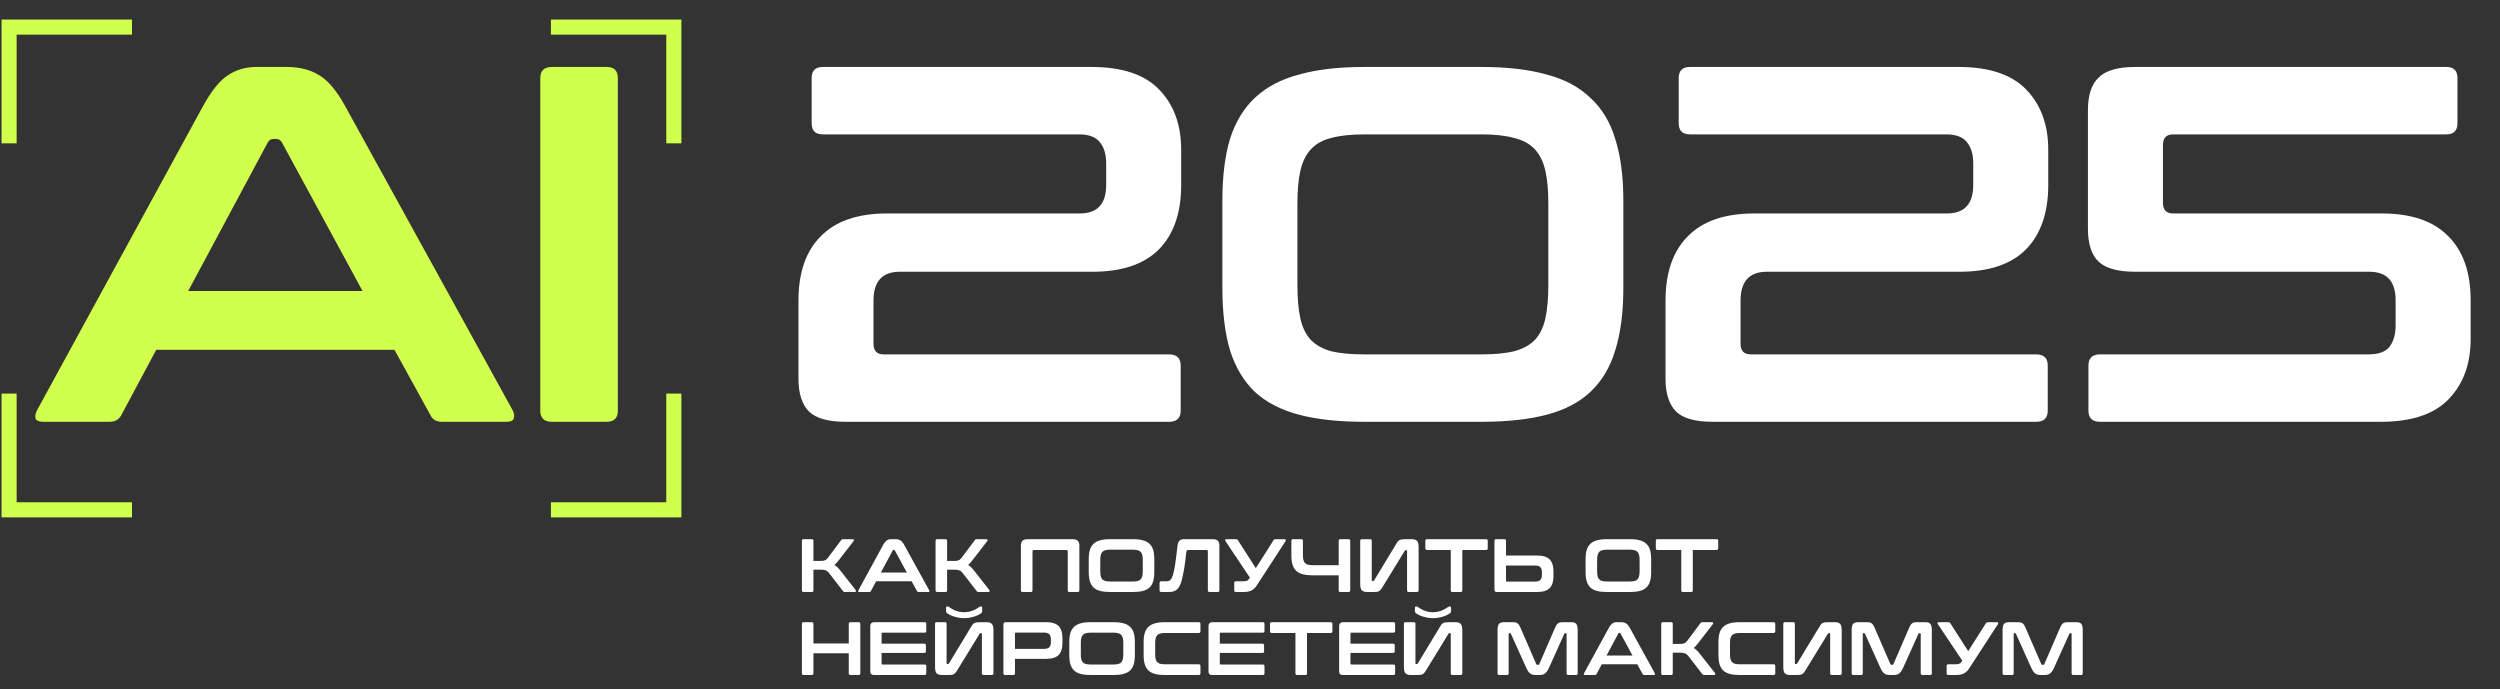
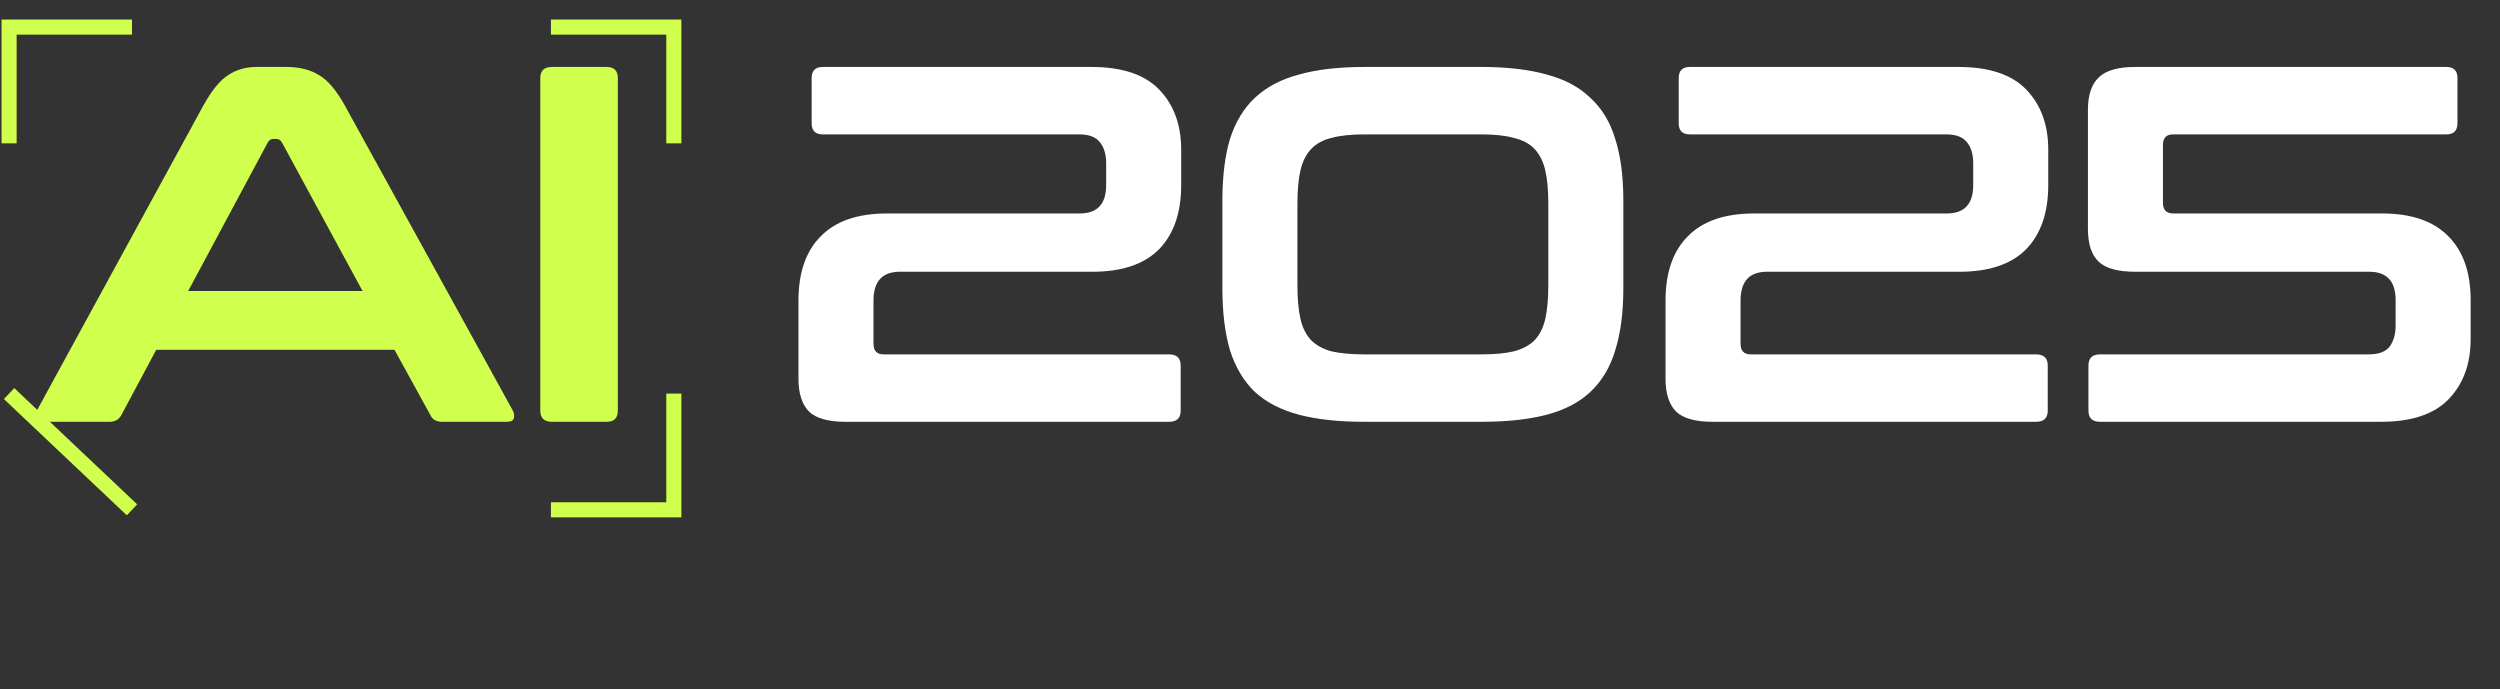
<svg xmlns="http://www.w3.org/2000/svg" width="994" height="274" viewBox="0 0 994 274" fill="none">
  <rect x="0" y="0" width="994" height="274" fill="#333333" stroke="none" />
-   <path d="M322.765 214.378C323.205 214.378 323.425 214.598 323.425 215.038V223.018H325.945C326.425 223.018 326.825 223.008 327.145 222.988C327.465 222.948 327.745 222.878 327.985 222.778C328.225 222.678 328.445 222.538 328.645 222.358C328.845 222.178 329.055 221.948 329.275 221.668L334.435 214.768C334.535 214.628 334.635 214.528 334.735 214.468C334.835 214.408 335.025 214.378 335.305 214.378H339.025C339.285 214.378 339.435 214.468 339.475 214.648C339.535 214.808 339.515 214.958 339.415 215.098L333.595 222.628C333.255 223.088 332.935 223.478 332.635 223.798C332.355 224.118 332.075 224.398 331.795 224.638C332.575 225.118 333.335 225.838 334.075 226.798L340.225 234.598C340.305 234.698 340.335 234.858 340.315 235.078C340.295 235.278 340.135 235.378 339.835 235.378H335.995C335.735 235.378 335.555 235.348 335.455 235.288C335.355 235.228 335.255 235.128 335.155 234.988L329.635 227.848C329.235 227.328 328.805 226.978 328.345 226.798C327.885 226.598 327.195 226.498 326.275 226.498H323.425V234.718C323.425 235.158 323.205 235.378 322.765 235.378H319.525C319.065 235.378 318.835 235.158 318.835 234.718V215.038C318.835 214.598 319.065 214.378 319.525 214.378H322.765ZM356.062 214.378C356.822 214.378 357.462 214.538 357.982 214.858C358.502 215.158 359.012 215.758 359.512 216.658L369.442 234.688C369.542 234.888 369.562 235.058 369.502 235.198C369.462 235.318 369.322 235.378 369.082 235.378H365.272C364.932 235.378 364.702 235.248 364.582 234.988L362.452 231.118H348.352L346.282 234.988C346.142 235.248 345.912 235.378 345.592 235.378H341.692C341.432 235.378 341.272 235.318 341.212 235.198C341.172 235.058 341.202 234.888 341.302 234.688L351.142 216.658C351.642 215.758 352.132 215.158 352.612 214.858C353.092 214.538 353.652 214.378 354.292 214.378H356.062ZM350.242 227.638H360.562L355.792 218.848C355.712 218.708 355.602 218.638 355.462 218.638H355.282C355.142 218.638 355.032 218.708 354.952 218.848L350.242 227.638ZM375.91 214.378C376.35 214.378 376.57 214.598 376.57 215.038V223.018H379.09C379.57 223.018 379.97 223.008 380.29 222.988C380.61 222.948 380.89 222.878 381.13 222.778C381.37 222.678 381.59 222.538 381.79 222.358C381.99 222.178 382.2 221.948 382.42 221.668L387.58 214.768C387.68 214.628 387.78 214.528 387.88 214.468C387.98 214.408 388.17 214.378 388.45 214.378H392.17C392.43 214.378 392.58 214.468 392.62 214.648C392.68 214.808 392.66 214.958 392.56 215.098L386.74 222.628C386.4 223.088 386.08 223.478 385.78 223.798C385.5 224.118 385.22 224.398 384.94 224.638C385.72 225.118 386.48 225.838 387.22 226.798L393.37 234.598C393.45 234.698 393.48 234.858 393.46 235.078C393.44 235.278 393.28 235.378 392.98 235.378H389.14C388.88 235.378 388.7 235.348 388.6 235.288C388.5 235.228 388.4 235.128 388.3 234.988L382.78 227.848C382.38 227.328 381.95 226.978 381.49 226.798C381.03 226.598 380.34 226.498 379.42 226.498H376.57V234.718C376.57 235.158 376.35 235.378 375.91 235.378H372.67C372.21 235.378 371.98 235.158 371.98 234.718V215.038C371.98 214.598 372.21 214.378 372.67 214.378H375.91ZM426.365 214.378C427.385 214.378 428.105 214.588 428.525 215.008C428.945 215.408 429.155 216.048 429.155 216.928V234.718C429.155 235.158 428.925 235.378 428.465 235.378H425.195C424.755 235.378 424.535 235.158 424.535 234.718V219.268C424.535 218.868 424.325 218.668 423.905 218.668H411.155C410.735 218.668 410.525 218.868 410.525 219.268V234.718C410.525 235.158 410.305 235.378 409.865 235.378H406.595C406.135 235.378 405.905 235.158 405.905 234.718V216.928C405.905 216.048 406.115 215.408 406.535 215.008C406.955 214.588 407.675 214.378 408.695 214.378H426.365ZM450.553 214.378C452.073 214.378 453.363 214.528 454.423 214.828C455.503 215.108 456.373 215.568 457.033 216.208C457.713 216.828 458.203 217.638 458.503 218.638C458.803 219.638 458.953 220.858 458.953 222.298V227.458C458.953 228.898 458.803 230.128 458.503 231.148C458.203 232.148 457.713 232.968 457.033 233.608C456.373 234.228 455.503 234.678 454.423 234.958C453.363 235.238 452.073 235.378 450.553 235.378H441.283C439.763 235.378 438.473 235.238 437.413 234.958C436.353 234.678 435.483 234.228 434.803 233.608C434.143 232.968 433.653 232.148 433.333 231.148C433.033 230.128 432.883 228.898 432.883 227.458V222.298C432.883 220.858 433.033 219.638 433.333 218.638C433.653 217.638 434.143 216.828 434.803 216.208C435.483 215.568 436.353 215.108 437.413 214.828C438.473 214.528 439.763 214.378 441.283 214.378H450.553ZM437.473 227.128C437.473 227.908 437.533 228.568 437.653 229.108C437.793 229.628 438.013 230.048 438.313 230.368C438.613 230.668 439.013 230.888 439.513 231.028C440.033 231.148 440.683 231.208 441.463 231.208H450.373C451.153 231.208 451.793 231.148 452.293 231.028C452.813 230.888 453.223 230.668 453.523 230.368C453.823 230.048 454.033 229.628 454.153 229.108C454.293 228.568 454.363 227.908 454.363 227.128V222.628C454.363 221.848 454.293 221.198 454.153 220.678C454.033 220.138 453.823 219.718 453.523 219.418C453.223 219.098 452.813 218.878 452.293 218.758C451.793 218.618 451.153 218.548 450.373 218.548H441.463C440.683 218.548 440.033 218.618 439.513 218.758C439.013 218.878 438.613 219.098 438.313 219.418C438.013 219.718 437.793 220.138 437.653 220.678C437.533 221.198 437.473 221.848 437.473 222.628V227.128ZM482.072 214.378C483.072 214.378 483.782 214.588 484.202 215.008C484.622 215.408 484.832 216.048 484.832 216.928V234.718C484.832 235.158 484.612 235.378 484.172 235.378H480.902C480.462 235.378 480.242 235.158 480.242 234.718V219.268C480.242 218.868 480.032 218.668 479.612 218.668H472.532C472.172 218.668 471.942 218.768 471.842 218.968C471.762 219.148 471.702 219.358 471.662 219.598C471.562 220.598 471.442 221.648 471.302 222.748C471.182 223.828 471.032 224.908 470.852 225.988C470.672 227.048 470.472 228.068 470.252 229.048C470.052 230.008 469.822 230.878 469.562 231.658C469.162 232.898 468.602 233.828 467.882 234.448C467.162 235.068 466.132 235.378 464.792 235.378H461.732C461.272 235.378 461.042 235.158 461.042 234.718V231.778C461.042 231.338 461.272 231.118 461.732 231.118H464.012C464.452 231.118 464.862 230.968 465.242 230.668C465.642 230.348 466.002 229.708 466.322 228.748C466.502 228.188 466.662 227.548 466.802 226.828C466.962 226.108 467.112 225.278 467.252 224.338C467.392 223.398 467.532 222.328 467.672 221.128C467.832 219.928 468.002 218.548 468.182 216.988C468.262 216.188 468.482 215.558 468.842 215.098C469.202 214.618 469.862 214.378 470.822 214.378H482.072ZM491.216 214.378C491.476 214.378 491.676 214.408 491.816 214.468C491.976 214.528 492.106 214.638 492.206 214.798L499.316 225.898L506.216 215.008C506.316 214.808 506.436 214.658 506.576 214.558C506.736 214.438 507.026 214.378 507.446 214.378H510.776C511.056 214.378 511.206 214.468 511.226 214.648C511.266 214.828 511.236 214.998 511.136 215.158L499.736 232.708C499.396 233.268 499.016 233.728 498.596 234.088C498.196 234.428 497.766 234.698 497.306 234.898C496.846 235.078 496.366 235.208 495.866 235.288C495.386 235.348 494.896 235.378 494.396 235.378H491.396C490.956 235.378 490.736 235.158 490.736 234.718V231.778C490.736 231.338 490.956 231.118 491.396 231.118H494.306C495.026 231.118 495.546 231.038 495.866 230.878C496.186 230.698 496.456 230.428 496.676 230.068L496.946 229.648L487.256 215.158C487.156 214.998 487.116 214.828 487.136 214.648C487.176 214.468 487.336 214.378 487.616 214.378H491.216ZM517.383 214.378C517.823 214.378 518.043 214.598 518.043 215.038V220.648C518.043 221.448 518.103 222.108 518.223 222.628C518.363 223.148 518.583 223.568 518.883 223.888C519.183 224.188 519.583 224.408 520.083 224.548C520.603 224.668 521.253 224.728 522.033 224.728H532.263V215.038C532.263 214.598 532.483 214.378 532.923 214.378H536.163C536.623 214.378 536.853 214.598 536.853 215.038V234.718C536.853 235.158 536.623 235.378 536.163 235.378H532.923C532.483 235.378 532.263 235.158 532.263 234.718V228.748H521.853C520.333 228.748 519.043 228.608 517.983 228.328C516.923 228.048 516.053 227.598 515.373 226.978C514.713 226.338 514.223 225.518 513.903 224.518C513.603 223.498 513.453 222.268 513.453 220.828V215.038C513.453 214.598 513.683 214.378 514.143 214.378H517.383ZM544.748 214.378C545.188 214.378 545.408 214.598 545.408 215.038V230.698C545.408 230.898 545.488 230.998 545.648 230.998H545.918C546.118 230.998 546.258 230.928 546.338 230.788L555.218 216.118C555.418 215.758 555.608 215.468 555.788 215.248C555.988 215.028 556.208 214.858 556.448 214.738C556.708 214.598 557.008 214.508 557.348 214.468C557.708 214.408 558.158 214.378 558.698 214.378H561.338C562.258 214.378 562.938 214.598 563.378 215.038C563.818 215.458 564.038 216.278 564.038 217.498V234.718C564.038 235.158 563.808 235.378 563.348 235.378H560.108C559.668 235.378 559.448 235.158 559.448 234.718V219.058C559.448 218.858 559.368 218.758 559.208 218.758H558.938C558.738 218.758 558.608 218.828 558.548 218.968L549.578 233.608C549.358 233.968 549.148 234.258 548.948 234.478C548.768 234.698 548.558 234.878 548.318 235.018C548.078 235.158 547.788 235.258 547.448 235.318C547.108 235.358 546.668 235.378 546.128 235.378H543.548C542.628 235.378 541.938 235.168 541.478 234.748C541.038 234.308 540.818 233.478 540.818 232.258V215.038C540.818 214.598 541.048 214.378 541.508 214.378H544.748ZM590.835 214.378C591.295 214.378 591.525 214.598 591.525 215.038V217.978C591.525 218.438 591.295 218.668 590.835 218.668H581.415V234.718C581.415 235.158 581.195 235.378 580.755 235.378H577.485C577.045 235.378 576.825 235.158 576.825 234.718V218.668H567.405C566.945 218.668 566.715 218.438 566.715 217.978V215.038C566.715 214.598 566.945 214.378 567.405 214.378H590.835ZM598.127 214.378C598.567 214.378 598.787 214.598 598.787 215.038V220.888H611.207C613.507 220.888 615.157 221.408 616.157 222.448C617.157 223.488 617.657 225.028 617.657 227.068V229.198C617.657 231.238 617.157 232.778 616.157 233.818C615.157 234.858 613.507 235.378 611.207 235.378H595.097C594.497 235.378 594.197 235.078 594.197 234.478V215.038C594.197 214.598 594.427 214.378 594.887 214.378H598.127ZM598.787 224.848V230.878C598.787 231.118 598.917 231.238 599.177 231.238H610.277C611.297 231.238 612.017 231.018 612.437 230.578C612.857 230.138 613.067 229.468 613.067 228.568V227.518C613.067 226.618 612.857 225.948 612.437 225.508C612.017 225.068 611.297 224.848 610.277 224.848H598.787ZM648.101 214.378C649.621 214.378 650.911 214.528 651.971 214.828C653.051 215.108 653.921 215.568 654.581 216.208C655.261 216.828 655.751 217.638 656.051 218.638C656.351 219.638 656.501 220.858 656.501 222.298V227.458C656.501 228.898 656.351 230.128 656.051 231.148C655.751 232.148 655.261 232.968 654.581 233.608C653.921 234.228 653.051 234.678 651.971 234.958C650.911 235.238 649.621 235.378 648.101 235.378H638.831C637.311 235.378 636.021 235.238 634.961 234.958C633.901 234.678 633.031 234.228 632.351 233.608C631.691 232.968 631.201 232.148 630.881 231.148C630.581 230.128 630.431 228.898 630.431 227.458V222.298C630.431 220.858 630.581 219.638 630.881 218.638C631.201 217.638 631.691 216.828 632.351 216.208C633.031 215.568 633.901 215.108 634.961 214.828C636.021 214.528 637.311 214.378 638.831 214.378H648.101ZM635.021 227.128C635.021 227.908 635.081 228.568 635.201 229.108C635.341 229.628 635.561 230.048 635.861 230.368C636.161 230.668 636.561 230.888 637.061 231.028C637.581 231.148 638.231 231.208 639.011 231.208H647.921C648.701 231.208 649.341 231.148 649.841 231.028C650.361 230.888 650.771 230.668 651.071 230.368C651.371 230.048 651.581 229.628 651.701 229.108C651.841 228.568 651.911 227.908 651.911 227.128V222.628C651.911 221.848 651.841 221.198 651.701 220.678C651.581 220.138 651.371 219.718 651.071 219.418C650.771 219.098 650.361 218.878 649.841 218.758C649.341 218.618 648.701 218.548 647.921 218.548H639.011C638.231 218.548 637.581 218.618 637.061 218.758C636.561 218.878 636.161 219.098 635.861 219.418C635.561 219.718 635.341 220.138 635.201 220.678C635.081 221.198 635.021 221.848 635.021 222.628V227.128ZM682.476 214.378C682.936 214.378 683.166 214.598 683.166 215.038V217.978C683.166 218.438 682.936 218.668 682.476 218.668H673.056V234.718C673.056 235.158 672.836 235.378 672.396 235.378H669.126C668.686 235.378 668.466 235.158 668.466 234.718V218.668H659.046C658.586 218.668 658.356 218.438 658.356 217.978V215.038C658.356 214.598 658.586 214.378 659.046 214.378H682.476ZM322.765 247.378C323.205 247.378 323.425 247.598 323.425 248.038V255.838H337.465V248.038C337.465 247.598 337.685 247.378 338.125 247.378H341.365C341.825 247.378 342.055 247.598 342.055 248.038V267.718C342.055 268.158 341.825 268.378 341.365 268.378H338.125C337.685 268.378 337.465 268.158 337.465 267.718V259.738H323.425V267.718C323.425 268.158 323.205 268.378 322.765 268.378H319.525C319.065 268.378 318.835 268.158 318.835 267.718V248.038C318.835 247.598 319.065 247.378 319.525 247.378H322.765ZM367.623 247.378C368.063 247.378 368.283 247.598 368.283 248.038V250.888C368.283 251.328 368.063 251.548 367.623 251.548H350.913C350.653 251.548 350.523 251.688 350.523 251.968V255.928H367.443C367.903 255.928 368.133 256.148 368.133 256.588V258.958C368.133 259.398 367.903 259.618 367.443 259.618H350.523V263.758C350.523 264.058 350.653 264.208 350.913 264.208H367.623C368.063 264.208 368.283 264.428 368.283 264.868V267.718C368.283 268.158 368.063 268.378 367.623 268.378H347.703C347.123 268.378 346.693 268.268 346.413 268.048C346.153 267.828 346.023 267.438 346.023 266.878V248.878C346.023 248.438 346.153 248.078 346.413 247.798C346.693 247.518 347.123 247.378 347.703 247.378H367.623ZM375.705 247.378C376.145 247.378 376.365 247.598 376.365 248.038V263.698C376.365 263.898 376.445 263.998 376.605 263.998H376.875C377.075 263.998 377.215 263.928 377.295 263.788L386.175 249.118C386.375 248.758 386.565 248.468 386.745 248.248C386.945 248.028 387.165 247.858 387.405 247.738C387.665 247.598 387.965 247.508 388.305 247.468C388.665 247.408 389.115 247.378 389.655 247.378H392.295C393.215 247.378 393.895 247.598 394.335 248.038C394.775 248.458 394.995 249.278 394.995 250.498V267.718C394.995 268.158 394.765 268.378 394.305 268.378H391.065C390.625 268.378 390.405 268.158 390.405 267.718V252.058C390.405 251.858 390.325 251.758 390.165 251.758H389.895C389.695 251.758 389.565 251.828 389.505 251.968L380.535 266.608C380.315 266.968 380.105 267.258 379.905 267.478C379.725 267.698 379.515 267.878 379.275 268.018C379.035 268.158 378.745 268.258 378.405 268.318C378.065 268.358 377.625 268.378 377.085 268.378H374.505C373.585 268.378 372.895 268.168 372.435 267.748C371.995 267.308 371.775 266.478 371.775 265.258V248.038C371.775 247.598 372.005 247.378 372.465 247.378H375.705ZM376.155 241.678C376.155 241.298 376.335 241.108 376.695 241.108C376.915 241.108 377.165 241.208 377.445 241.408C377.605 241.528 377.855 241.698 378.195 241.918C378.555 242.138 378.985 242.368 379.485 242.608C379.985 242.828 380.555 243.018 381.195 243.178C381.855 243.338 382.565 243.418 383.325 243.418C384.105 243.418 384.815 243.338 385.455 243.178C386.115 243.018 386.695 242.828 387.195 242.608C387.695 242.368 388.115 242.138 388.455 241.918C388.815 241.698 389.075 241.528 389.235 241.408C389.515 241.208 389.765 241.108 389.985 241.108C390.345 241.108 390.525 241.298 390.525 241.678V242.908C390.525 243.108 390.495 243.288 390.435 243.448C390.375 243.588 390.215 243.748 389.955 243.928C389.675 244.128 389.305 244.338 388.845 244.558C388.405 244.778 387.895 244.978 387.315 245.158C386.735 245.338 386.105 245.488 385.425 245.608C384.745 245.728 384.045 245.788 383.325 245.788C382.605 245.788 381.905 245.728 381.225 245.608C380.565 245.488 379.945 245.338 379.365 245.158C378.785 244.978 378.265 244.778 377.805 244.558C377.365 244.338 377.005 244.128 376.725 243.928C376.465 243.748 376.305 243.588 376.245 243.448C376.185 243.288 376.155 243.108 376.155 242.908V241.678ZM415.972 247.378C418.272 247.378 419.922 247.898 420.922 248.938C421.922 249.978 422.422 251.518 422.422 253.558V255.778C422.422 257.818 421.922 259.358 420.922 260.398C419.922 261.438 418.272 261.958 415.972 261.958H403.552V267.718C403.552 268.158 403.332 268.378 402.892 268.378H399.652C399.192 268.378 398.962 268.158 398.962 267.718V248.278C398.962 247.678 399.262 247.378 399.862 247.378H415.972ZM403.552 257.998H415.042C416.062 257.998 416.782 257.778 417.202 257.338C417.622 256.898 417.832 256.228 417.832 255.328V254.188C417.832 253.288 417.622 252.618 417.202 252.178C416.782 251.738 416.062 251.518 415.042 251.518H403.942C403.682 251.518 403.552 251.638 403.552 251.878V257.998ZM442.818 247.378C444.338 247.378 445.628 247.528 446.688 247.828C447.768 248.108 448.638 248.568 449.298 249.208C449.978 249.828 450.468 250.638 450.768 251.638C451.068 252.638 451.218 253.858 451.218 255.298V260.458C451.218 261.898 451.068 263.128 450.768 264.148C450.468 265.148 449.978 265.968 449.298 266.608C448.638 267.228 447.768 267.678 446.688 267.958C445.628 268.238 444.338 268.378 442.818 268.378H433.548C432.028 268.378 430.738 268.238 429.678 267.958C428.618 267.678 427.748 267.228 427.068 266.608C426.408 265.968 425.918 265.148 425.598 264.148C425.298 263.128 425.148 261.898 425.148 260.458V255.298C425.148 253.858 425.298 252.638 425.598 251.638C425.918 250.638 426.408 249.828 427.068 249.208C427.748 248.568 428.618 248.108 429.678 247.828C430.738 247.528 432.028 247.378 433.548 247.378H442.818ZM429.738 260.128C429.738 260.908 429.798 261.568 429.918 262.108C430.058 262.628 430.278 263.048 430.578 263.368C430.878 263.668 431.278 263.888 431.778 264.028C432.298 264.148 432.948 264.208 433.728 264.208H442.638C443.418 264.208 444.058 264.148 444.558 264.028C445.078 263.888 445.488 263.668 445.788 263.368C446.088 263.048 446.298 262.628 446.418 262.108C446.558 261.568 446.628 260.908 446.628 260.128V255.628C446.628 254.848 446.558 254.198 446.418 253.678C446.298 253.138 446.088 252.718 445.788 252.418C445.488 252.098 445.078 251.878 444.558 251.758C444.058 251.618 443.418 251.548 442.638 251.548H433.728C432.948 251.548 432.298 251.618 431.778 251.758C431.278 251.878 430.878 252.098 430.578 252.418C430.278 252.718 430.058 253.138 429.918 253.678C429.798 254.198 429.738 254.848 429.738 255.628V260.128ZM476.639 247.378C477.079 247.378 477.299 247.598 477.299 248.038V250.978C477.299 251.438 477.079 251.668 476.639 251.668H463.289C462.509 251.668 461.859 251.738 461.339 251.878C460.839 251.998 460.439 252.218 460.139 252.538C459.839 252.838 459.619 253.248 459.479 253.768C459.359 254.288 459.299 254.948 459.299 255.748V260.008C459.299 260.808 459.359 261.478 459.479 262.018C459.619 262.538 459.839 262.958 460.139 263.278C460.439 263.578 460.839 263.798 461.339 263.938C461.859 264.058 462.509 264.118 463.289 264.118H476.639C477.079 264.118 477.299 264.338 477.299 264.778V267.718C477.299 268.158 477.079 268.378 476.639 268.378H463.109C461.589 268.378 460.299 268.238 459.239 267.958C458.179 267.678 457.309 267.228 456.629 266.608C455.969 265.968 455.479 265.148 455.159 264.148C454.859 263.128 454.709 261.898 454.709 260.458V255.298C454.709 253.858 454.859 252.638 455.159 251.638C455.479 250.638 455.969 249.828 456.629 249.208C457.309 248.568 458.179 248.108 459.239 247.828C460.299 247.528 461.589 247.378 463.109 247.378H476.639ZM502.096 247.378C502.536 247.378 502.756 247.598 502.756 248.038V250.888C502.756 251.328 502.536 251.548 502.096 251.548H485.386C485.126 251.548 484.996 251.688 484.996 251.968V255.928H501.916C502.376 255.928 502.606 256.148 502.606 256.588V258.958C502.606 259.398 502.376 259.618 501.916 259.618H484.996V263.758C484.996 264.058 485.126 264.208 485.386 264.208H502.096C502.536 264.208 502.756 264.428 502.756 264.868V267.718C502.756 268.158 502.536 268.378 502.096 268.378H482.176C481.596 268.378 481.166 268.268 480.886 268.048C480.626 267.828 480.496 267.438 480.496 266.878V248.878C480.496 248.438 480.626 248.078 480.886 247.798C481.166 247.518 481.596 247.378 482.176 247.378H502.096ZM529.078 247.378C529.538 247.378 529.768 247.598 529.768 248.038V250.978C529.768 251.438 529.538 251.668 529.078 251.668H519.658V267.718C519.658 268.158 519.438 268.378 518.998 268.378H515.728C515.288 268.378 515.068 268.158 515.068 267.718V251.668H505.648C505.188 251.668 504.958 251.438 504.958 250.978V248.038C504.958 247.598 505.188 247.378 505.648 247.378H529.078ZM554.039 247.378C554.479 247.378 554.699 247.598 554.699 248.038V250.888C554.699 251.328 554.479 251.548 554.039 251.548H537.329C537.069 251.548 536.939 251.688 536.939 251.968V255.928H553.859C554.319 255.928 554.549 256.148 554.549 256.588V258.958C554.549 259.398 554.319 259.618 553.859 259.618H536.939V263.758C536.939 264.058 537.069 264.208 537.329 264.208H554.039C554.479 264.208 554.699 264.428 554.699 264.868V267.718C554.699 268.158 554.479 268.378 554.039 268.378H534.119C533.539 268.378 533.109 268.268 532.829 268.048C532.569 267.828 532.439 267.438 532.439 266.878V248.878C532.439 248.438 532.569 248.078 532.829 247.798C533.109 247.518 533.539 247.378 534.119 247.378H554.039ZM562.121 247.378C562.561 247.378 562.781 247.598 562.781 248.038V263.698C562.781 263.898 562.861 263.998 563.021 263.998H563.291C563.491 263.998 563.631 263.928 563.711 263.788L572.591 249.118C572.791 248.758 572.981 248.468 573.161 248.248C573.361 248.028 573.581 247.858 573.821 247.738C574.081 247.598 574.381 247.508 574.721 247.468C575.081 247.408 575.531 247.378 576.071 247.378H578.711C579.631 247.378 580.311 247.598 580.751 248.038C581.191 248.458 581.411 249.278 581.411 250.498V267.718C581.411 268.158 581.181 268.378 580.721 268.378H577.481C577.041 268.378 576.821 268.158 576.821 267.718V252.058C576.821 251.858 576.741 251.758 576.581 251.758H576.311C576.111 251.758 575.981 251.828 575.921 251.968L566.951 266.608C566.731 266.968 566.521 267.258 566.321 267.478C566.141 267.698 565.931 267.878 565.691 268.018C565.451 268.158 565.161 268.258 564.821 268.318C564.481 268.358 564.041 268.378 563.501 268.378H560.921C560.001 268.378 559.311 268.168 558.851 267.748C558.411 267.308 558.191 266.478 558.191 265.258V248.038C558.191 247.598 558.421 247.378 558.881 247.378H562.121ZM562.571 241.678C562.571 241.298 562.751 241.108 563.111 241.108C563.331 241.108 563.581 241.208 563.861 241.408C564.021 241.528 564.271 241.698 564.611 241.918C564.971 242.138 565.401 242.368 565.901 242.608C566.401 242.828 566.971 243.018 567.611 243.178C568.271 243.338 568.981 243.418 569.741 243.418C570.521 243.418 571.231 243.338 571.871 243.178C572.531 243.018 573.111 242.828 573.611 242.608C574.111 242.368 574.531 242.138 574.871 241.918C575.231 241.698 575.491 241.528 575.651 241.408C575.931 241.208 576.181 241.108 576.401 241.108C576.761 241.108 576.941 241.298 576.941 241.678V242.908C576.941 243.108 576.911 243.288 576.851 243.448C576.791 243.588 576.631 243.748 576.371 243.928C576.091 244.128 575.721 244.338 575.261 244.558C574.821 244.778 574.311 244.978 573.731 245.158C573.151 245.338 572.521 245.488 571.841 245.608C571.161 245.728 570.461 245.788 569.741 245.788C569.021 245.788 568.321 245.728 567.641 245.608C566.981 245.488 566.361 245.338 565.781 245.158C565.201 244.978 564.681 244.778 564.221 244.558C563.781 244.338 563.421 244.128 563.141 243.928C562.881 243.748 562.721 243.588 562.661 243.448C562.601 243.288 562.571 243.108 562.571 242.908V241.678ZM601.367 247.378C601.807 247.378 602.187 247.408 602.507 247.468C602.827 247.528 603.107 247.648 603.347 247.828C603.587 247.988 603.797 248.218 603.977 248.518C604.177 248.798 604.377 249.178 604.577 249.658L610.817 264.058C610.897 264.238 611.037 264.328 611.237 264.328H611.597C611.797 264.328 611.937 264.238 612.017 264.058L618.257 249.658C618.457 249.178 618.647 248.798 618.827 248.518C619.027 248.218 619.247 247.988 619.487 247.828C619.727 247.648 619.997 247.528 620.297 247.468C620.617 247.408 620.997 247.378 621.437 247.378H624.647C625.687 247.378 626.387 247.618 626.747 248.098C627.107 248.558 627.287 249.358 627.287 250.498V267.718C627.287 268.158 627.057 268.378 626.597 268.378H623.537C623.097 268.378 622.877 268.158 622.877 267.718V252.058C622.877 251.858 622.797 251.758 622.637 251.758H622.367C622.167 251.758 622.037 251.838 621.977 251.998L615.917 265.438C615.677 265.978 615.427 266.438 615.167 266.818C614.927 267.178 614.657 267.478 614.357 267.718C614.077 267.958 613.747 268.128 613.367 268.228C613.007 268.328 612.577 268.378 612.077 268.378H610.637C610.137 268.378 609.697 268.328 609.317 268.228C608.957 268.128 608.627 267.958 608.327 267.718C608.047 267.478 607.777 267.178 607.517 266.818C607.277 266.438 607.037 265.978 606.797 265.438L600.737 251.998C600.677 251.838 600.547 251.758 600.347 251.758H600.077C599.917 251.758 599.837 251.858 599.837 252.058V267.718C599.837 268.158 599.617 268.378 599.177 268.378H596.117C595.657 268.378 595.427 268.158 595.427 267.718V250.498C595.427 249.358 595.607 248.558 595.967 248.098C596.327 247.618 597.037 247.378 598.097 247.378H601.367ZM644.577 247.378C645.337 247.378 645.977 247.538 646.497 247.858C647.017 248.158 647.527 248.758 648.027 249.658L657.957 267.688C658.057 267.888 658.077 268.058 658.017 268.198C657.977 268.318 657.837 268.378 657.597 268.378H653.787C653.447 268.378 653.217 268.248 653.097 267.988L650.967 264.118H636.867L634.797 267.988C634.657 268.248 634.427 268.378 634.107 268.378H630.207C629.947 268.378 629.787 268.318 629.727 268.198C629.687 268.058 629.717 267.888 629.817 267.688L639.657 249.658C640.157 248.758 640.647 248.158 641.127 247.858C641.607 247.538 642.167 247.378 642.807 247.378H644.577ZM638.757 260.638H649.077L644.307 251.848C644.227 251.708 644.117 251.638 643.977 251.638H643.797C643.657 251.638 643.547 251.708 643.467 251.848L638.757 260.638ZM664.426 247.378C664.866 247.378 665.086 247.598 665.086 248.038V256.018H667.606C668.086 256.018 668.486 256.008 668.806 255.988C669.126 255.948 669.406 255.878 669.646 255.778C669.886 255.678 670.106 255.538 670.306 255.358C670.506 255.178 670.716 254.948 670.936 254.668L676.096 247.768C676.196 247.628 676.296 247.528 676.396 247.468C676.496 247.408 676.686 247.378 676.966 247.378H680.686C680.946 247.378 681.096 247.468 681.136 247.648C681.196 247.808 681.176 247.958 681.076 248.098L675.256 255.628C674.916 256.088 674.596 256.478 674.296 256.798C674.016 257.118 673.736 257.398 673.456 257.638C674.236 258.118 674.996 258.838 675.736 259.798L681.886 267.598C681.966 267.698 681.996 267.858 681.976 268.078C681.956 268.278 681.796 268.378 681.496 268.378H677.656C677.396 268.378 677.216 268.348 677.116 268.288C677.016 268.228 676.916 268.128 676.816 267.988L671.296 260.848C670.896 260.328 670.466 259.978 670.006 259.798C669.546 259.598 668.856 259.498 667.936 259.498H665.086V267.718C665.086 268.158 664.866 268.378 664.426 268.378H661.186C660.726 268.378 660.496 268.158 660.496 267.718V248.038C660.496 247.598 660.726 247.378 661.186 247.378H664.426ZM705.184 247.378C705.624 247.378 705.844 247.598 705.844 248.038V250.978C705.844 251.438 705.624 251.668 705.184 251.668H691.834C691.054 251.668 690.404 251.738 689.884 251.878C689.384 251.998 688.984 252.218 688.684 252.538C688.384 252.838 688.164 253.248 688.024 253.768C687.904 254.288 687.844 254.948 687.844 255.748V260.008C687.844 260.808 687.904 261.478 688.024 262.018C688.164 262.538 688.384 262.958 688.684 263.278C688.984 263.578 689.384 263.798 689.884 263.938C690.404 264.058 691.054 264.118 691.834 264.118H705.184C705.624 264.118 705.844 264.338 705.844 264.778V267.718C705.844 268.158 705.624 268.378 705.184 268.378H691.654C690.134 268.378 688.844 268.238 687.784 267.958C686.724 267.678 685.854 267.228 685.174 266.608C684.514 265.968 684.024 265.148 683.704 264.148C683.404 263.128 683.254 261.898 683.254 260.458V255.298C683.254 253.858 683.404 252.638 683.704 251.638C684.024 250.638 684.514 249.828 685.174 249.208C685.854 248.568 686.724 248.108 687.784 247.828C688.844 247.528 690.134 247.378 691.654 247.378H705.184ZM712.971 247.378C713.411 247.378 713.631 247.598 713.631 248.038V263.698C713.631 263.898 713.711 263.998 713.871 263.998H714.141C714.341 263.998 714.481 263.928 714.561 263.788L723.441 249.118C723.641 248.758 723.831 248.468 724.011 248.248C724.211 248.028 724.431 247.858 724.671 247.738C724.931 247.598 725.231 247.508 725.571 247.468C725.931 247.408 726.381 247.378 726.921 247.378H729.561C730.481 247.378 731.161 247.598 731.601 248.038C732.041 248.458 732.261 249.278 732.261 250.498V267.718C732.261 268.158 732.031 268.378 731.571 268.378H728.331C727.891 268.378 727.671 268.158 727.671 267.718V252.058C727.671 251.858 727.591 251.758 727.431 251.758H727.161C726.961 251.758 726.831 251.828 726.771 251.968L717.801 266.608C717.581 266.968 717.371 267.258 717.171 267.478C716.991 267.698 716.781 267.878 716.541 268.018C716.301 268.158 716.011 268.258 715.671 268.318C715.331 268.358 714.891 268.378 714.351 268.378H711.771C710.851 268.378 710.161 268.168 709.701 267.748C709.261 267.308 709.041 266.478 709.041 265.258V248.038C709.041 247.598 709.271 247.378 709.731 247.378H712.971ZM742.168 247.378C742.608 247.378 742.988 247.408 743.308 247.468C743.628 247.528 743.908 247.648 744.148 247.828C744.388 247.988 744.598 248.218 744.778 248.518C744.978 248.798 745.178 249.178 745.378 249.658L751.618 264.058C751.698 264.238 751.838 264.328 752.038 264.328H752.398C752.598 264.328 752.738 264.238 752.818 264.058L759.058 249.658C759.258 249.178 759.448 248.798 759.628 248.518C759.828 248.218 760.048 247.988 760.288 247.828C760.528 247.648 760.798 247.528 761.098 247.468C761.418 247.408 761.798 247.378 762.238 247.378H765.448C766.488 247.378 767.188 247.618 767.548 248.098C767.908 248.558 768.088 249.358 768.088 250.498V267.718C768.088 268.158 767.858 268.378 767.398 268.378H764.338C763.898 268.378 763.678 268.158 763.678 267.718V252.058C763.678 251.858 763.598 251.758 763.438 251.758H763.168C762.968 251.758 762.838 251.838 762.778 251.998L756.718 265.438C756.478 265.978 756.228 266.438 755.968 266.818C755.728 267.178 755.458 267.478 755.158 267.718C754.878 267.958 754.548 268.128 754.168 268.228C753.808 268.328 753.378 268.378 752.878 268.378H751.438C750.938 268.378 750.498 268.328 750.118 268.228C749.758 268.128 749.428 267.958 749.128 267.718C748.848 267.478 748.578 267.178 748.318 266.818C748.078 266.438 747.838 265.978 747.598 265.438L741.538 251.998C741.478 251.838 741.348 251.758 741.148 251.758H740.878C740.718 251.758 740.638 251.858 740.638 252.058V267.718C740.638 268.158 740.418 268.378 739.978 268.378H736.918C736.458 268.378 736.228 268.158 736.228 267.718V250.498C736.228 249.358 736.408 248.558 736.768 248.098C737.128 247.618 737.838 247.378 738.898 247.378H742.168ZM774.458 247.378C774.718 247.378 774.918 247.408 775.058 247.468C775.218 247.528 775.348 247.638 775.448 247.798L782.558 258.898L789.458 248.008C789.558 247.808 789.678 247.658 789.818 247.558C789.978 247.438 790.268 247.378 790.688 247.378H794.018C794.298 247.378 794.448 247.468 794.468 247.648C794.508 247.828 794.478 247.998 794.378 248.158L782.978 265.708C782.638 266.268 782.258 266.728 781.838 267.088C781.438 267.428 781.008 267.698 780.548 267.898C780.088 268.078 779.608 268.208 779.108 268.288C778.628 268.348 778.138 268.378 777.638 268.378H774.638C774.198 268.378 773.978 268.158 773.978 267.718V264.778C773.978 264.338 774.198 264.118 774.638 264.118H777.548C778.268 264.118 778.788 264.038 779.108 263.878C779.428 263.698 779.698 263.428 779.918 263.068L780.188 262.648L770.498 248.158C770.398 247.998 770.358 247.828 770.378 247.648C770.418 247.468 770.578 247.378 770.858 247.378H774.458ZM802.168 247.378C802.608 247.378 802.988 247.408 803.308 247.468C803.628 247.528 803.908 247.648 804.148 247.828C804.388 247.988 804.598 248.218 804.778 248.518C804.978 248.798 805.178 249.178 805.378 249.658L811.618 264.058C811.698 264.238 811.838 264.328 812.038 264.328H812.398C812.598 264.328 812.738 264.238 812.818 264.058L819.058 249.658C819.258 249.178 819.448 248.798 819.628 248.518C819.828 248.218 820.048 247.988 820.288 247.828C820.528 247.648 820.798 247.528 821.098 247.468C821.418 247.408 821.798 247.378 822.238 247.378H825.448C826.488 247.378 827.188 247.618 827.548 248.098C827.908 248.558 828.088 249.358 828.088 250.498V267.718C828.088 268.158 827.858 268.378 827.398 268.378H824.338C823.898 268.378 823.678 268.158 823.678 267.718V252.058C823.678 251.858 823.598 251.758 823.438 251.758H823.168C822.968 251.758 822.838 251.838 822.778 251.998L816.718 265.438C816.478 265.978 816.228 266.438 815.968 266.818C815.728 267.178 815.458 267.478 815.158 267.718C814.878 267.958 814.548 268.128 814.168 268.228C813.808 268.328 813.378 268.378 812.878 268.378H811.438C810.938 268.378 810.498 268.328 810.118 268.228C809.758 268.128 809.428 267.958 809.128 267.718C808.848 267.478 808.578 267.178 808.318 266.818C808.078 266.438 807.838 265.978 807.598 265.438L801.538 251.998C801.478 251.838 801.348 251.758 801.148 251.758H800.878C800.718 251.758 800.638 251.858 800.638 252.058V267.718C800.638 268.158 800.418 268.378 799.978 268.378H796.918C796.458 268.378 796.228 268.158 796.228 267.718V250.498C796.228 249.358 796.408 248.558 796.768 248.098C797.128 247.618 797.838 247.378 798.898 247.378H802.168Z" fill="white" />
  <path d="M433.964 26.623C446.191 26.623 455.193 29.646 460.971 35.693C466.749 41.739 469.637 49.667 469.637 59.475V73.583C469.637 84.601 466.681 93.133 460.769 99.18C454.857 105.092 446.057 108.048 434.367 108.048H357.78C350.793 108.048 347.299 111.877 347.299 119.536V136.667C347.299 139.489 348.643 140.9 351.33 140.9H464.8C467.891 140.9 469.436 142.378 469.436 145.334V163.271C469.436 166.227 467.891 167.705 464.8 167.705H336.214C329.362 167.705 324.525 166.361 321.703 163.674C318.882 160.853 317.471 156.486 317.471 150.574V119.536C317.471 108.384 320.427 99.852 326.339 93.939C332.251 87.893 341.052 84.87 352.741 84.87H429.328C436.315 84.87 439.809 81.108 439.809 73.583V64.917C439.809 61.423 439.003 58.669 437.39 56.654C435.778 54.504 433.023 53.429 429.127 53.429H327.145C324.189 53.429 322.711 51.951 322.711 48.995V31.057C322.711 28.101 324.189 26.623 327.145 26.623H433.964ZM589.009 26.623C599.221 26.623 607.887 27.631 615.008 29.646C622.13 31.528 627.907 34.618 632.341 38.918C636.91 43.083 640.202 48.525 642.217 55.243C644.367 61.961 645.442 70.157 645.442 79.831V114.497C645.442 124.171 644.367 132.435 642.217 139.287C640.202 146.005 636.91 151.514 632.341 155.814C627.907 159.979 622.13 163.002 615.008 164.883C607.887 166.765 599.221 167.705 589.009 167.705H542.452C532.24 167.705 523.574 166.765 516.453 164.883C509.331 163.002 503.487 159.979 498.918 155.814C494.484 151.514 491.192 146.005 489.043 139.287C487.027 132.435 486.019 124.171 486.019 114.497V79.831C486.019 70.157 487.027 61.961 489.043 55.243C491.192 48.525 494.484 43.083 498.918 38.918C503.487 34.618 509.331 31.528 516.453 29.646C523.574 27.631 532.24 26.623 542.452 26.623H589.009ZM515.848 113.288C515.848 118.662 516.251 123.164 517.057 126.791C517.864 130.285 519.274 133.106 521.29 135.256C523.305 137.272 525.993 138.75 529.352 139.69C532.845 140.496 537.212 140.9 542.452 140.9H589.009C594.249 140.9 598.549 140.496 601.908 139.69C605.401 138.75 608.156 137.272 610.171 135.256C612.187 133.106 613.598 130.285 614.404 126.791C615.21 123.164 615.613 118.662 615.613 113.288V81.041C615.613 75.666 615.21 71.232 614.404 67.739C613.598 64.245 612.187 61.423 610.171 59.274C608.156 57.124 605.401 55.646 601.908 54.84C598.549 53.899 594.249 53.429 589.009 53.429H542.452C537.212 53.429 532.845 53.899 529.352 54.84C525.993 55.646 523.305 57.124 521.29 59.274C519.274 61.423 517.864 64.245 517.057 67.739C516.251 71.232 515.848 75.666 515.848 81.041V113.288ZM778.709 26.623C790.936 26.623 799.938 29.646 805.716 35.693C811.494 41.739 814.382 49.667 814.382 59.475V73.583C814.382 84.601 811.426 93.133 805.514 99.18C799.602 105.092 790.802 108.048 779.112 108.048H702.525C695.538 108.048 692.044 111.877 692.044 119.536V136.667C692.044 139.489 693.388 140.9 696.075 140.9H809.545C812.636 140.9 814.181 142.378 814.181 145.334V163.271C814.181 166.227 812.636 167.705 809.545 167.705H680.959C674.107 167.705 669.27 166.361 666.448 163.674C663.626 160.853 662.216 156.486 662.216 150.574V119.536C662.216 108.384 665.172 99.852 671.084 93.939C676.996 87.893 685.796 84.87 697.486 84.87H774.073C781.06 84.87 784.554 81.108 784.554 73.583V64.917C784.554 61.423 783.747 58.669 782.135 56.654C780.523 54.504 777.768 53.429 773.872 53.429H671.89C668.934 53.429 667.456 51.951 667.456 48.995V31.057C667.456 28.101 668.934 26.623 671.89 26.623H778.709ZM972.652 26.623C975.608 26.623 977.086 28.101 977.086 31.057V48.995C977.086 51.951 975.608 53.429 972.652 53.429H864.019C861.332 53.429 859.988 54.84 859.988 57.661V80.638C859.988 83.459 861.332 84.87 864.019 84.87H947.056C958.746 84.87 967.546 87.893 973.458 93.939C979.37 99.852 982.326 108.316 982.326 119.334V134.853C982.326 144.662 979.438 152.589 973.66 158.636C967.882 164.682 958.88 167.705 946.653 167.705H834.997C831.906 167.705 830.361 166.227 830.361 163.271V145.334C830.361 142.378 831.906 140.9 834.997 140.9H941.816C945.712 140.9 948.467 139.892 950.079 137.876C951.691 135.727 952.498 132.905 952.498 129.411V119.334C952.498 111.81 949.004 108.048 942.017 108.048H848.903C842.051 108.048 837.214 106.704 834.392 104.017C831.57 101.329 830.16 96.963 830.16 90.916V43.755C830.16 37.843 831.57 33.543 834.392 30.856C837.214 28.034 842.051 26.623 848.903 26.623H972.652Z" fill="white" />
  <path d="M52.479 10.774H3.614L3.614 56.991" stroke="#D1FF4E" stroke-width="6" />
  <path d="M219.053 10.774H267.918L267.918 56.991" stroke="#D1FF4E" stroke-width="6" />
  <path d="M219.053 202.705L267.918 202.705L267.918 156.489" stroke="#D1FF4E" stroke-width="6" />
-   <path d="M52.479 202.705L3.614 202.705L3.614 156.489" stroke="#D1FF4E" stroke-width="6" />
+   <path d="M52.479 202.705L3.614 156.489" stroke="#D1FF4E" stroke-width="6" />
  <path d="M113.919 26.623C119.024 26.623 123.324 27.698 126.817 29.848C130.311 31.863 133.737 35.894 137.096 41.941L203.808 163.07C204.48 164.413 204.614 165.555 204.211 166.496C203.942 167.302 203.002 167.705 201.389 167.705H175.793C173.509 167.705 171.964 166.832 171.157 165.085L156.848 139.086H62.121L48.215 165.085C47.274 166.832 45.729 167.705 43.579 167.705H17.378C15.632 167.705 14.557 167.302 14.154 166.496C13.885 165.555 14.086 164.413 14.758 163.07L80.865 41.941C84.224 35.894 87.516 31.863 90.741 29.848C93.966 27.698 97.728 26.623 102.027 26.623H113.919ZM74.819 115.706H144.15L112.105 56.654C111.567 55.713 110.828 55.243 109.888 55.243H108.678C107.738 55.243 106.999 55.713 106.461 56.654L74.819 115.706ZM241.216 26.623C244.172 26.623 245.65 28.101 245.65 31.057V163.271C245.65 166.227 244.172 167.705 241.216 167.705H219.45C216.359 167.705 214.814 166.227 214.814 163.271V31.057C214.814 28.101 216.359 26.623 219.45 26.623H241.216Z" fill="#D1FF4E" />
</svg>